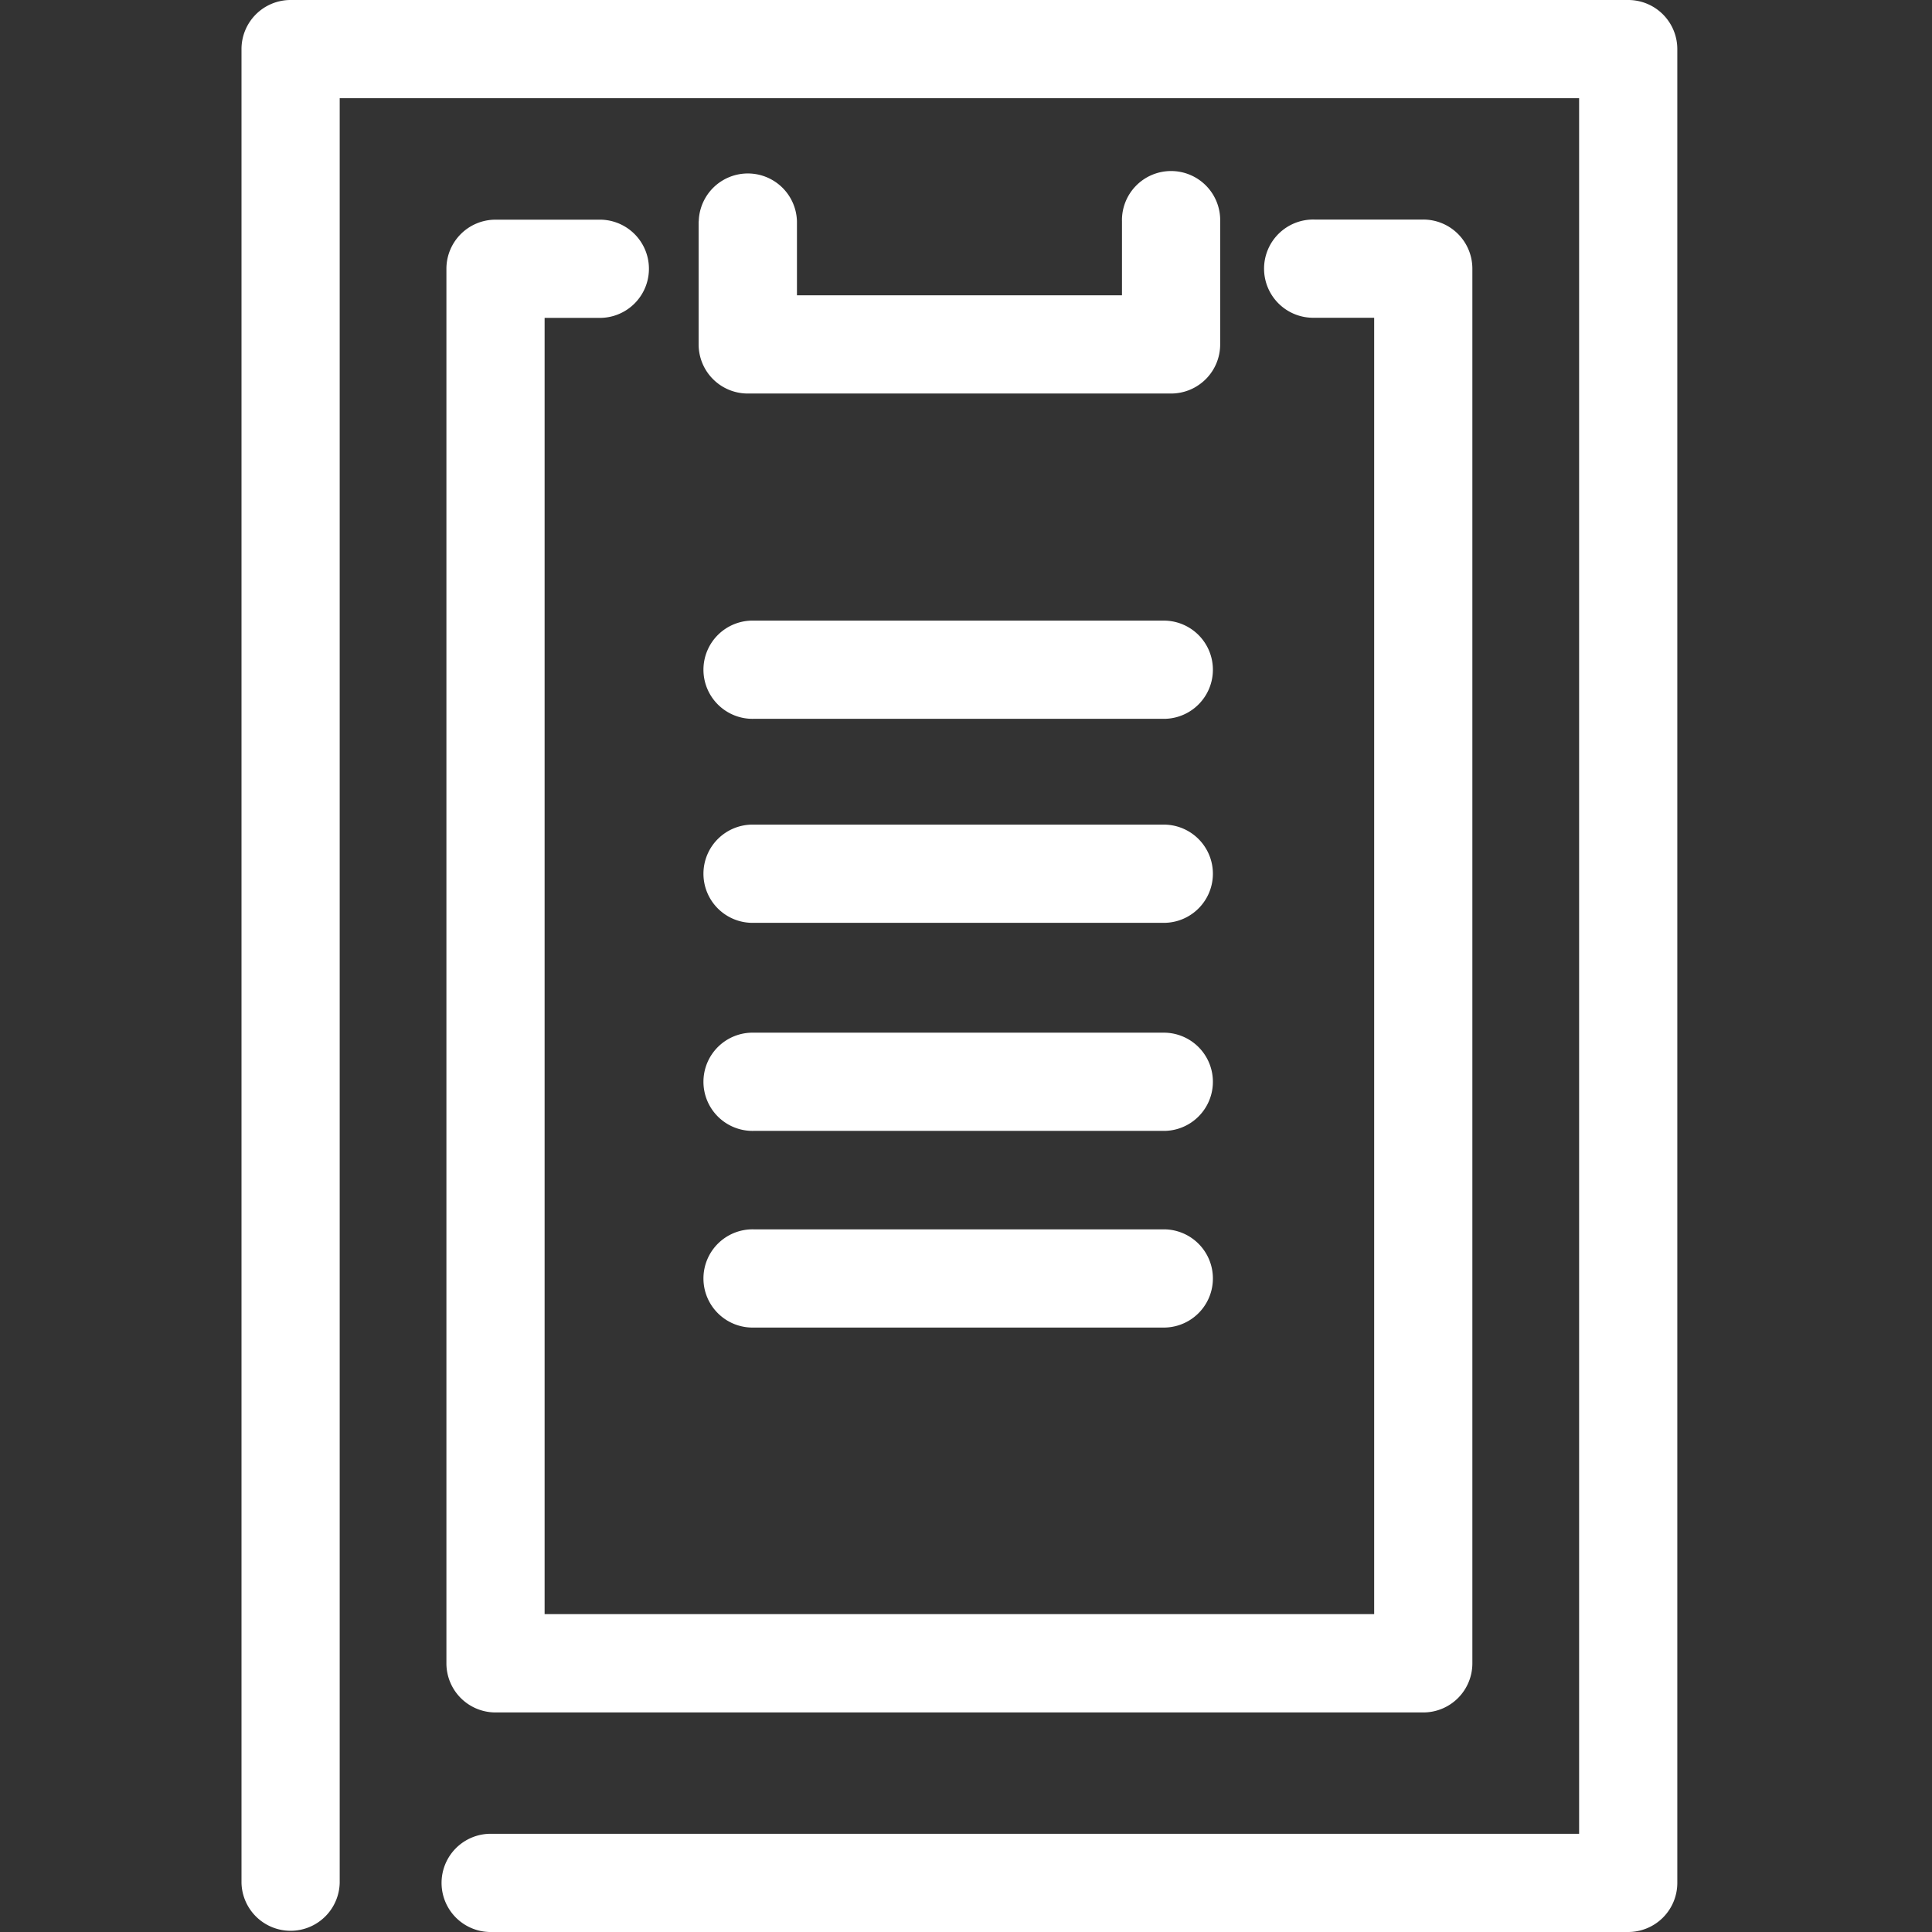
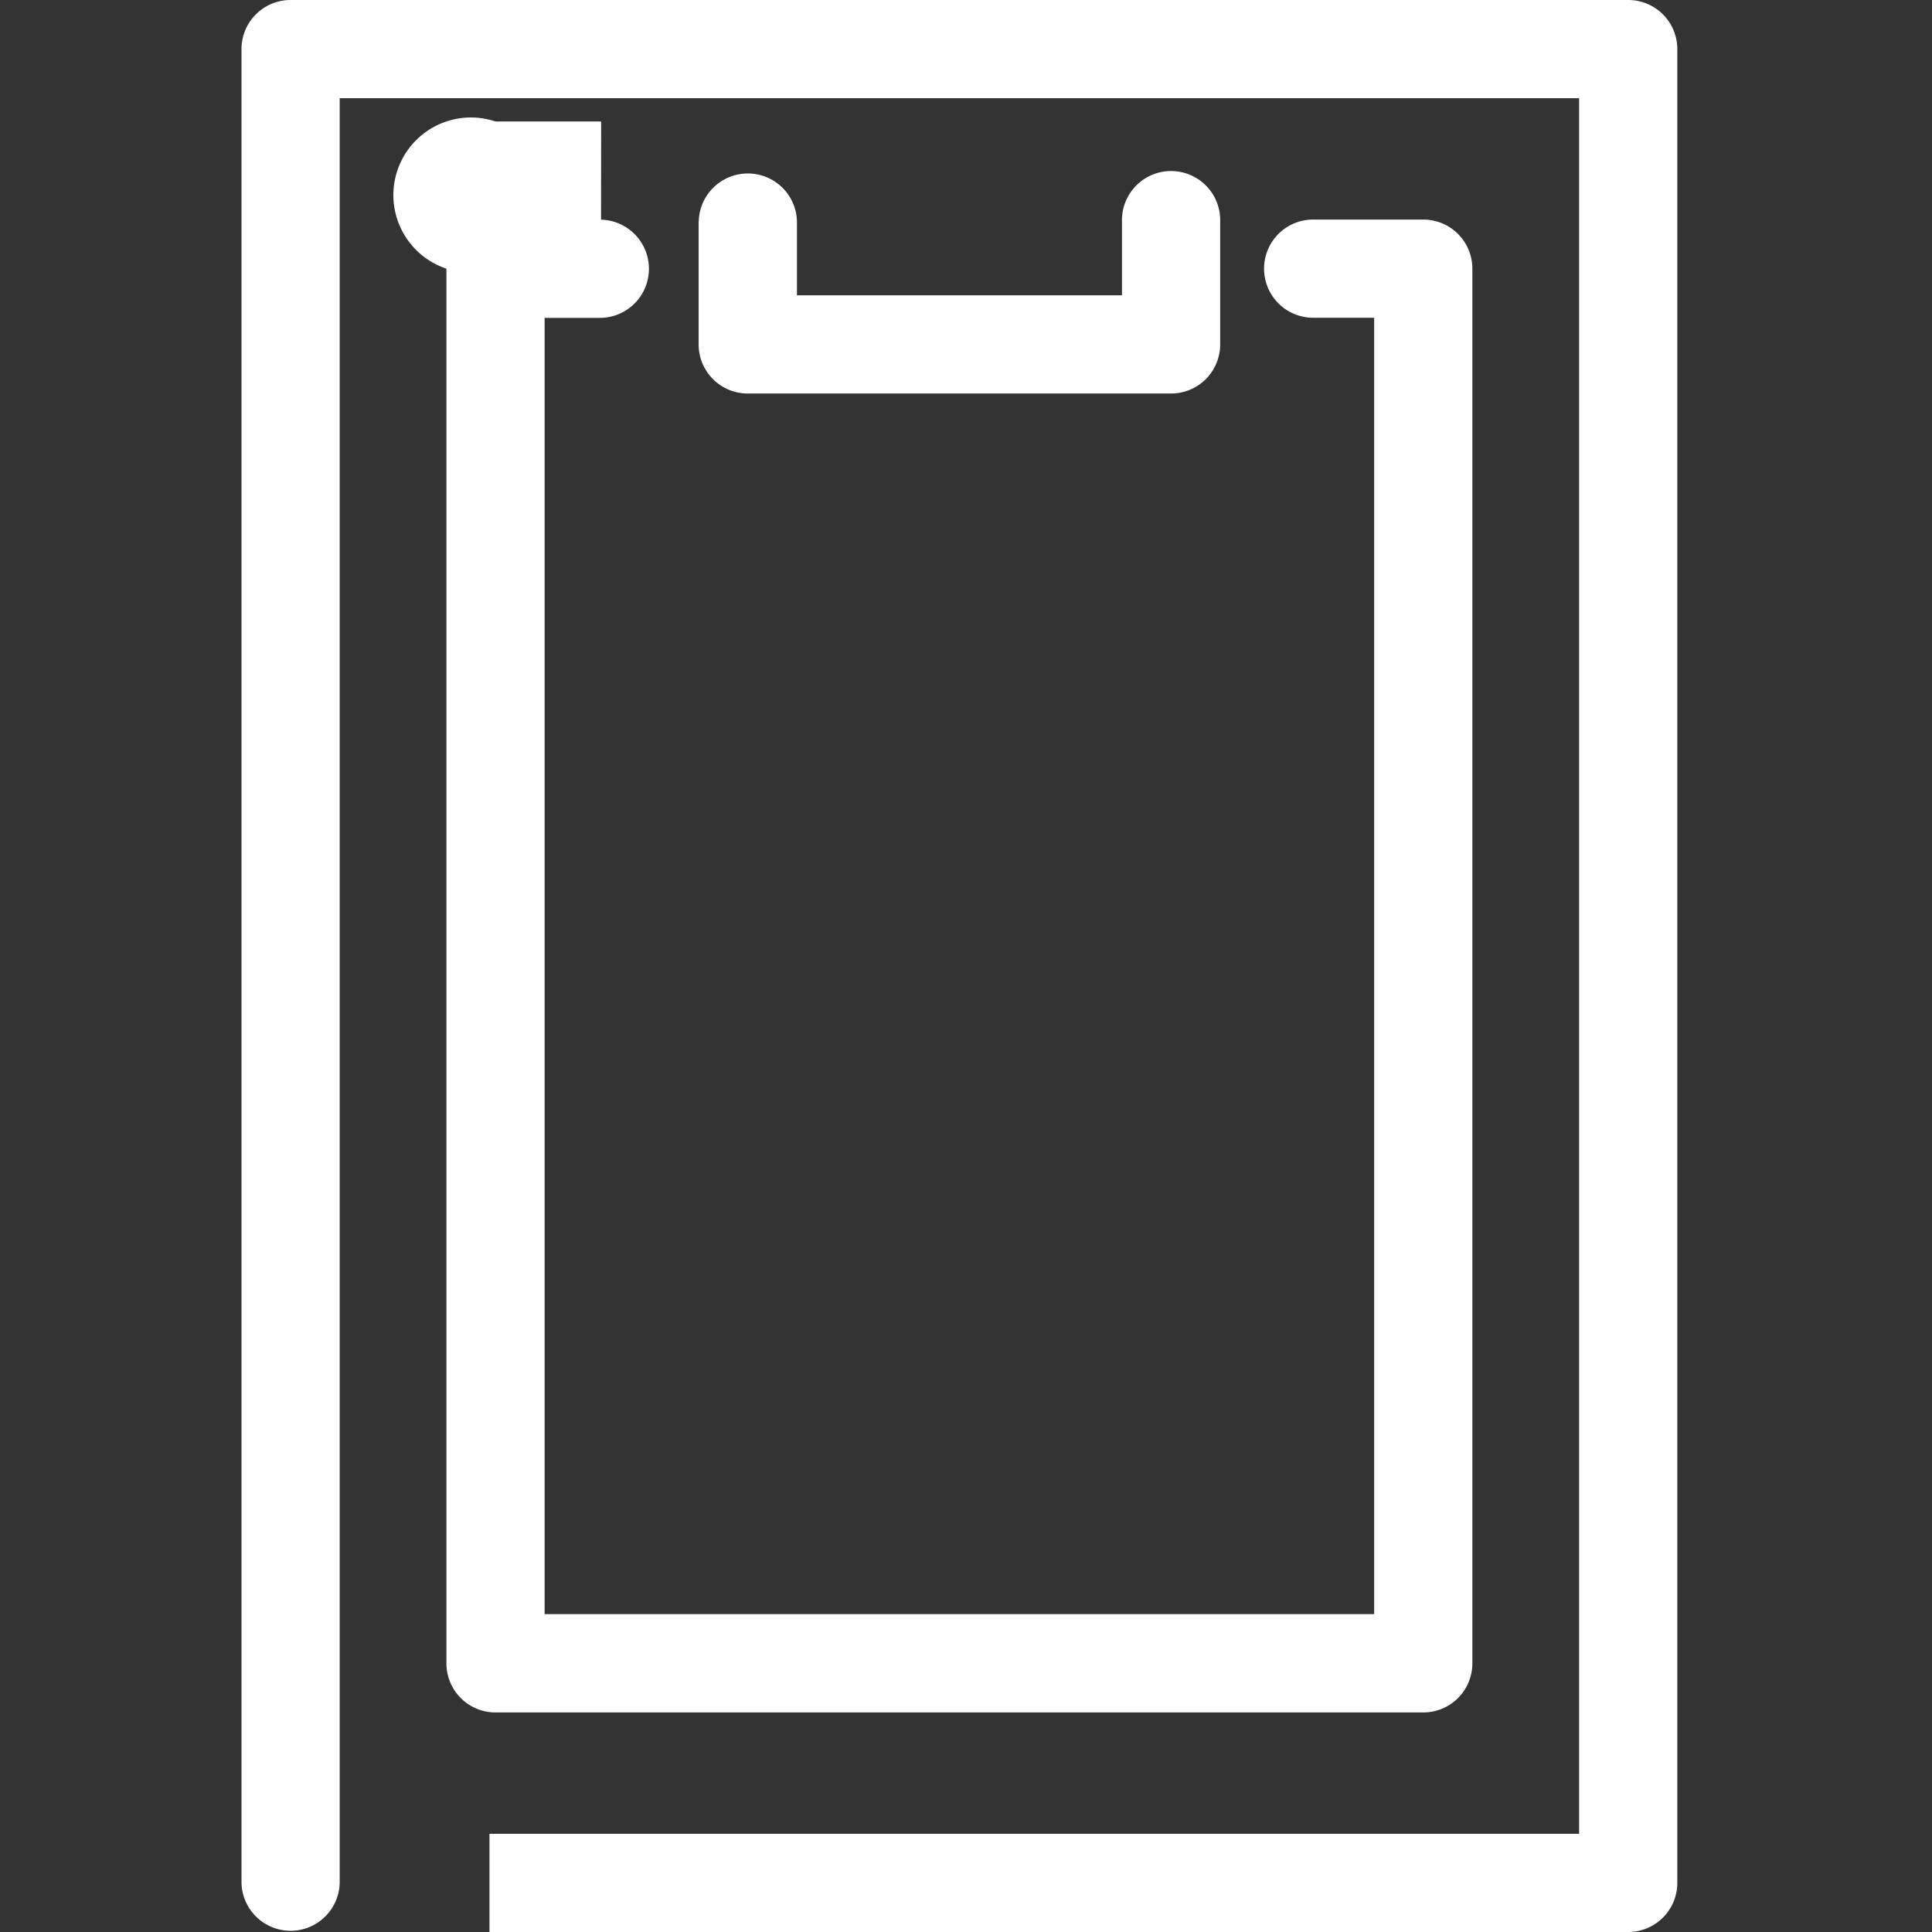
<svg xmlns="http://www.w3.org/2000/svg" width="64" height="64" viewBox="0 0 64 64">
  <rect x="0" y="0" width="64" height="64" fill="#333333" stroke="none" />
  <g id="グループ_3848" data-name="グループ 3848" transform="translate(-1158 -2993)">
-     <rect id="長方形_24818" data-name="長方形 24818" width="64" height="64" transform="translate(1158 2993)" fill="none" />
-     <path id="パス_5977" data-name="パス 5977" d="M29.926,61.336H43.548a1.627,1.627,0,0,0,0-3.253H29.926a1.627,1.627,0,1,0,0,3.253m0-6.515H43.548a1.627,1.627,0,0,0,0-3.253H29.926a1.627,1.627,0,1,0,0,3.253m0-6.892H43.548a1.627,1.627,0,0,0,0-3.253H29.926a1.627,1.627,0,1,0,0,3.253m0-6.758H43.548a1.627,1.627,0,0,0,0-3.253H29.926a1.627,1.627,0,1,0,0,3.253" transform="translate(1153.044 2975.641)" fill="#fff" fill-rule="evenodd" />
-     <path id="パス_5978" data-name="パス 5978" d="M8.214,64H45.936a1.627,1.627,0,0,0,1.627-1.627V1.627A1.626,1.626,0,0,0,45.936,0H1.627A1.626,1.626,0,0,0,0,1.627V62.373a1.627,1.627,0,0,0,3.253,0V3.253H44.31V60.747H8.214a1.627,1.627,0,0,0,0,3.253m3.7-56.723h-3.5A1.627,1.627,0,0,0,6.788,8.9V55.1a1.627,1.627,0,0,0,1.627,1.627H39.147A1.626,1.626,0,0,0,40.774,55.1V8.9a1.626,1.626,0,0,0-1.627-1.627H35.541a1.627,1.627,0,1,0,0,3.253h1.98V53.47H10.041V10.53h1.869a1.627,1.627,0,0,0,0-3.253m3.233.056v4.076a1.627,1.627,0,0,0,1.627,1.627H30.793a1.627,1.627,0,0,0,1.627-1.627V7.333a1.627,1.627,0,1,0-3.253,0v2.45H18.4V7.333a1.627,1.627,0,0,0-3.253,0" transform="translate(1166 2993)" fill="#fff" fill-rule="evenodd" />
+     <path id="パス_5978" data-name="パス 5978" d="M8.214,64H45.936a1.627,1.627,0,0,0,1.627-1.627V1.627A1.626,1.626,0,0,0,45.936,0H1.627A1.626,1.626,0,0,0,0,1.627V62.373a1.627,1.627,0,0,0,3.253,0V3.253H44.31V60.747H8.214m3.7-56.723h-3.5A1.627,1.627,0,0,0,6.788,8.9V55.1a1.627,1.627,0,0,0,1.627,1.627H39.147A1.626,1.626,0,0,0,40.774,55.1V8.9a1.626,1.626,0,0,0-1.627-1.627H35.541a1.627,1.627,0,1,0,0,3.253h1.98V53.47H10.041V10.53h1.869a1.627,1.627,0,0,0,0-3.253m3.233.056v4.076a1.627,1.627,0,0,0,1.627,1.627H30.793a1.627,1.627,0,0,0,1.627-1.627V7.333a1.627,1.627,0,1,0-3.253,0v2.45H18.4V7.333a1.627,1.627,0,0,0-3.253,0" transform="translate(1166 2993)" fill="#fff" fill-rule="evenodd" />
  </g>
</svg>